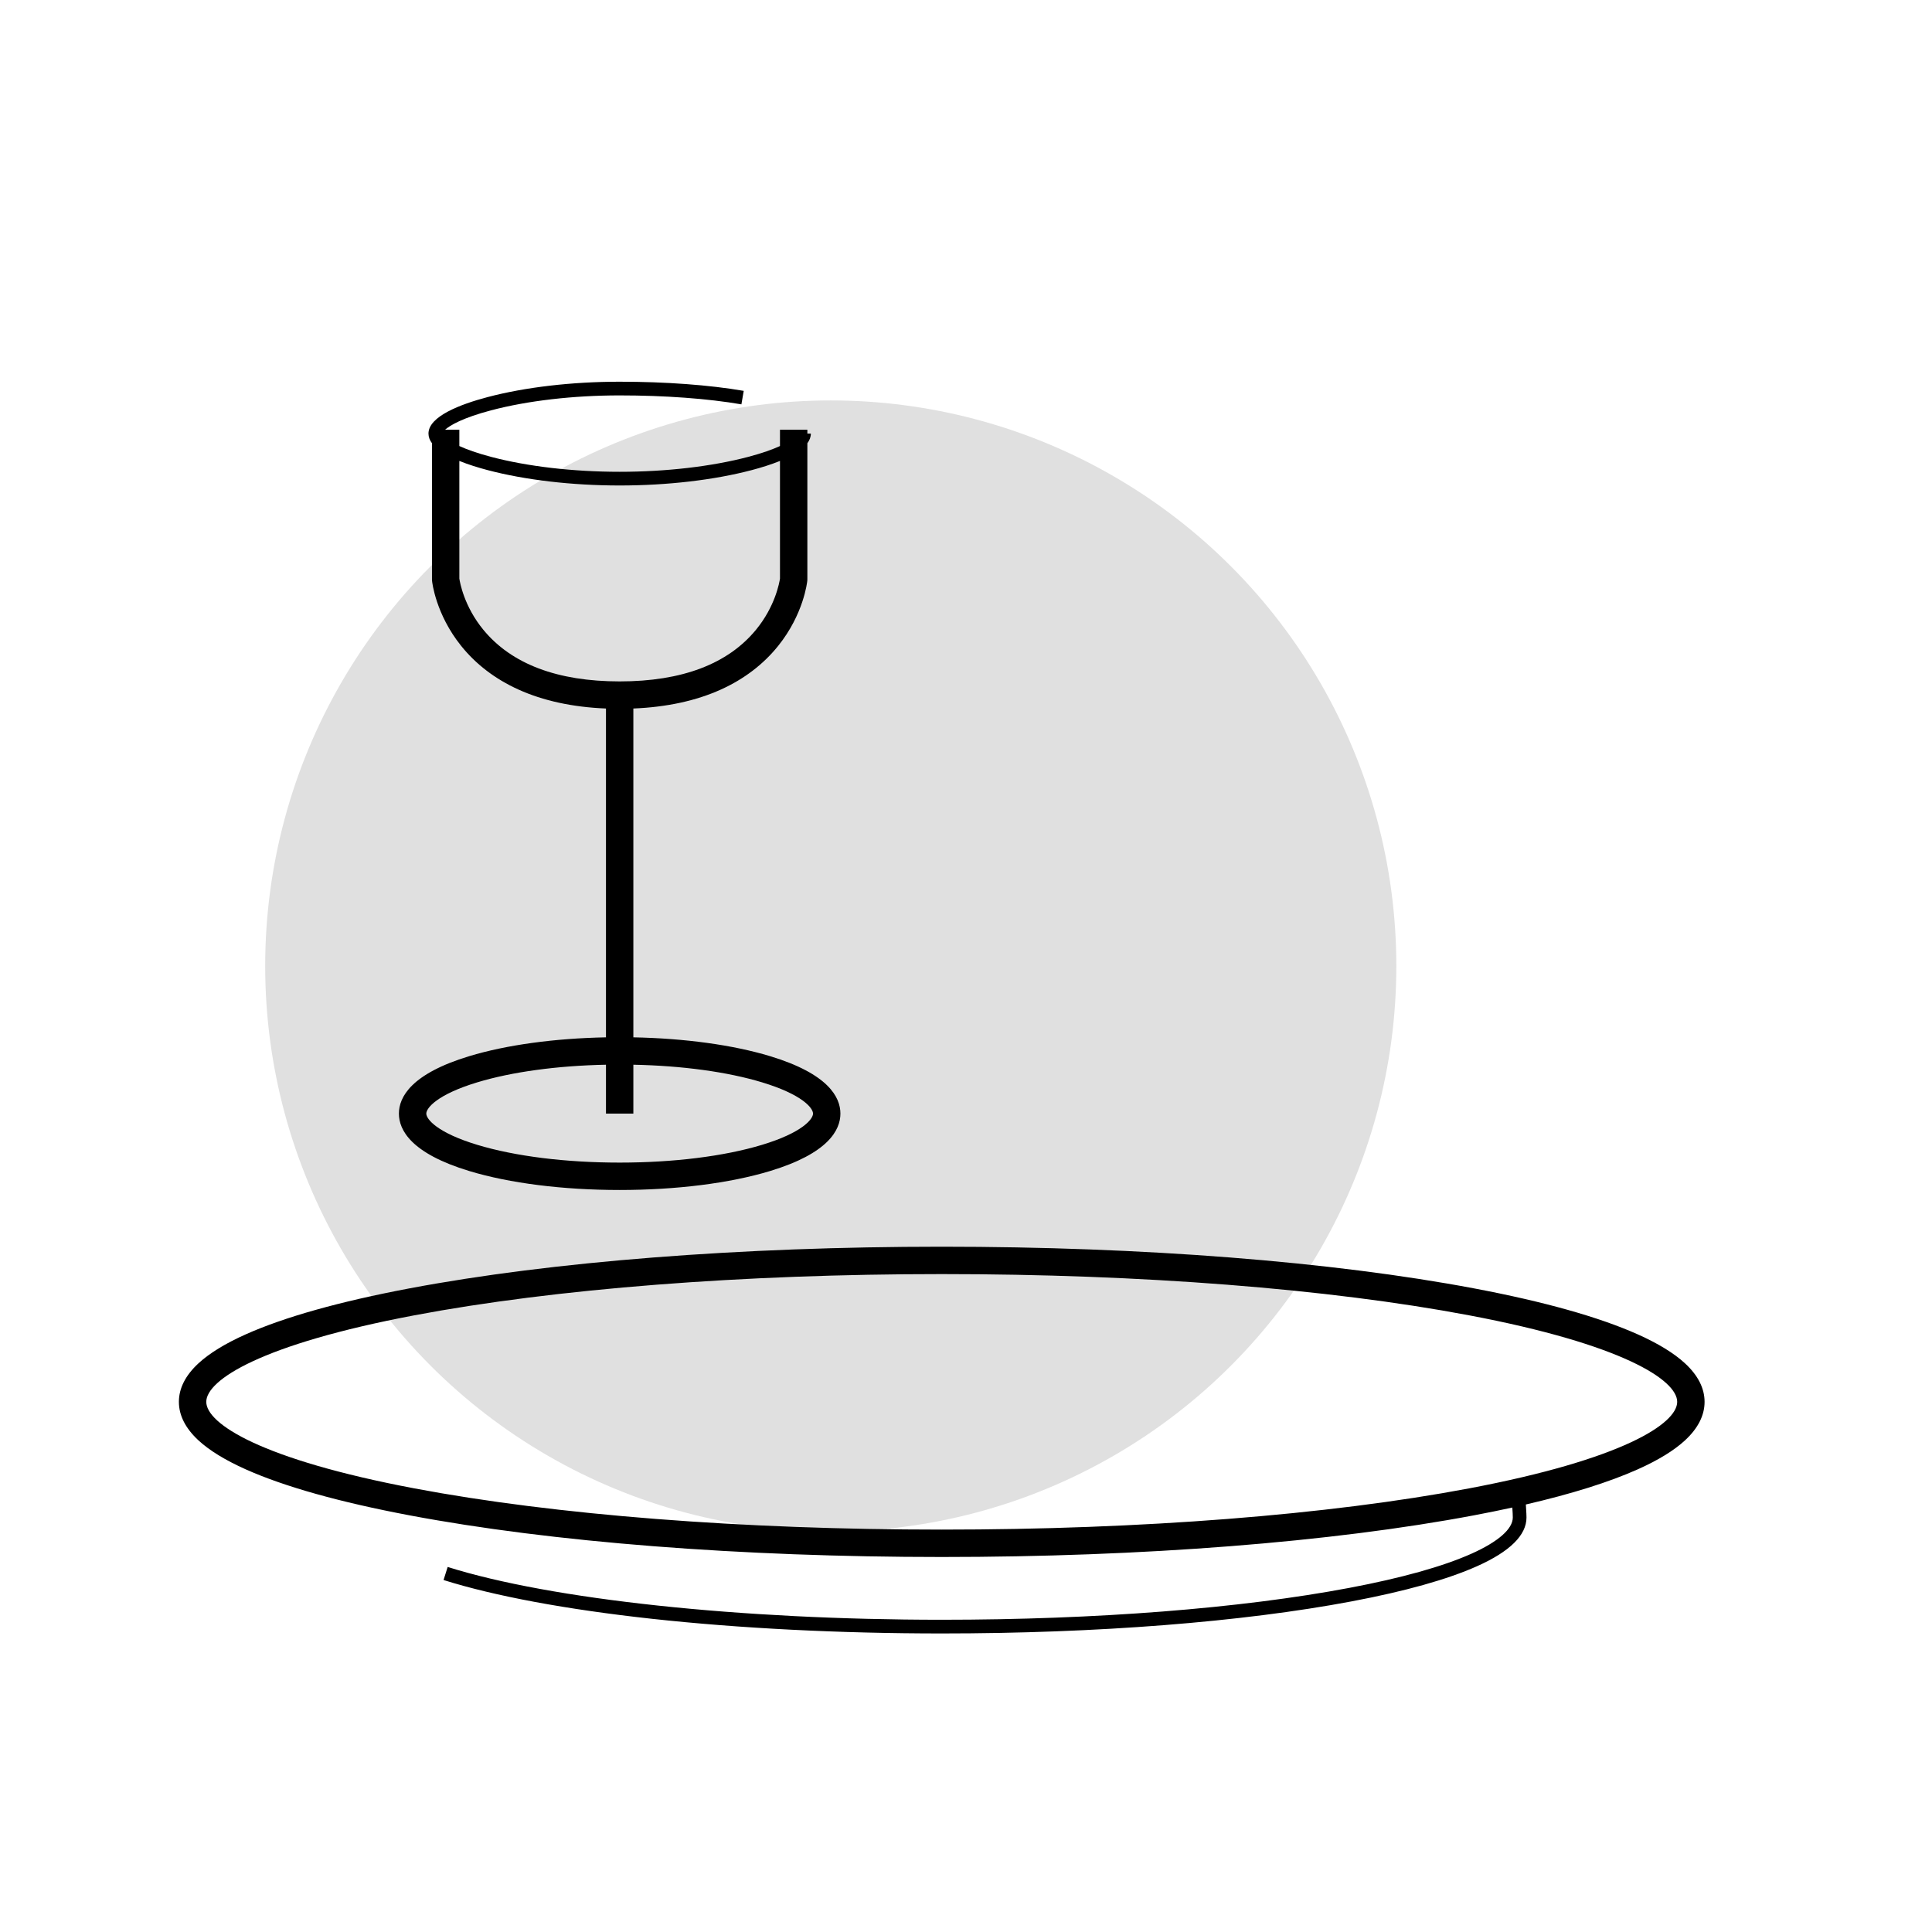
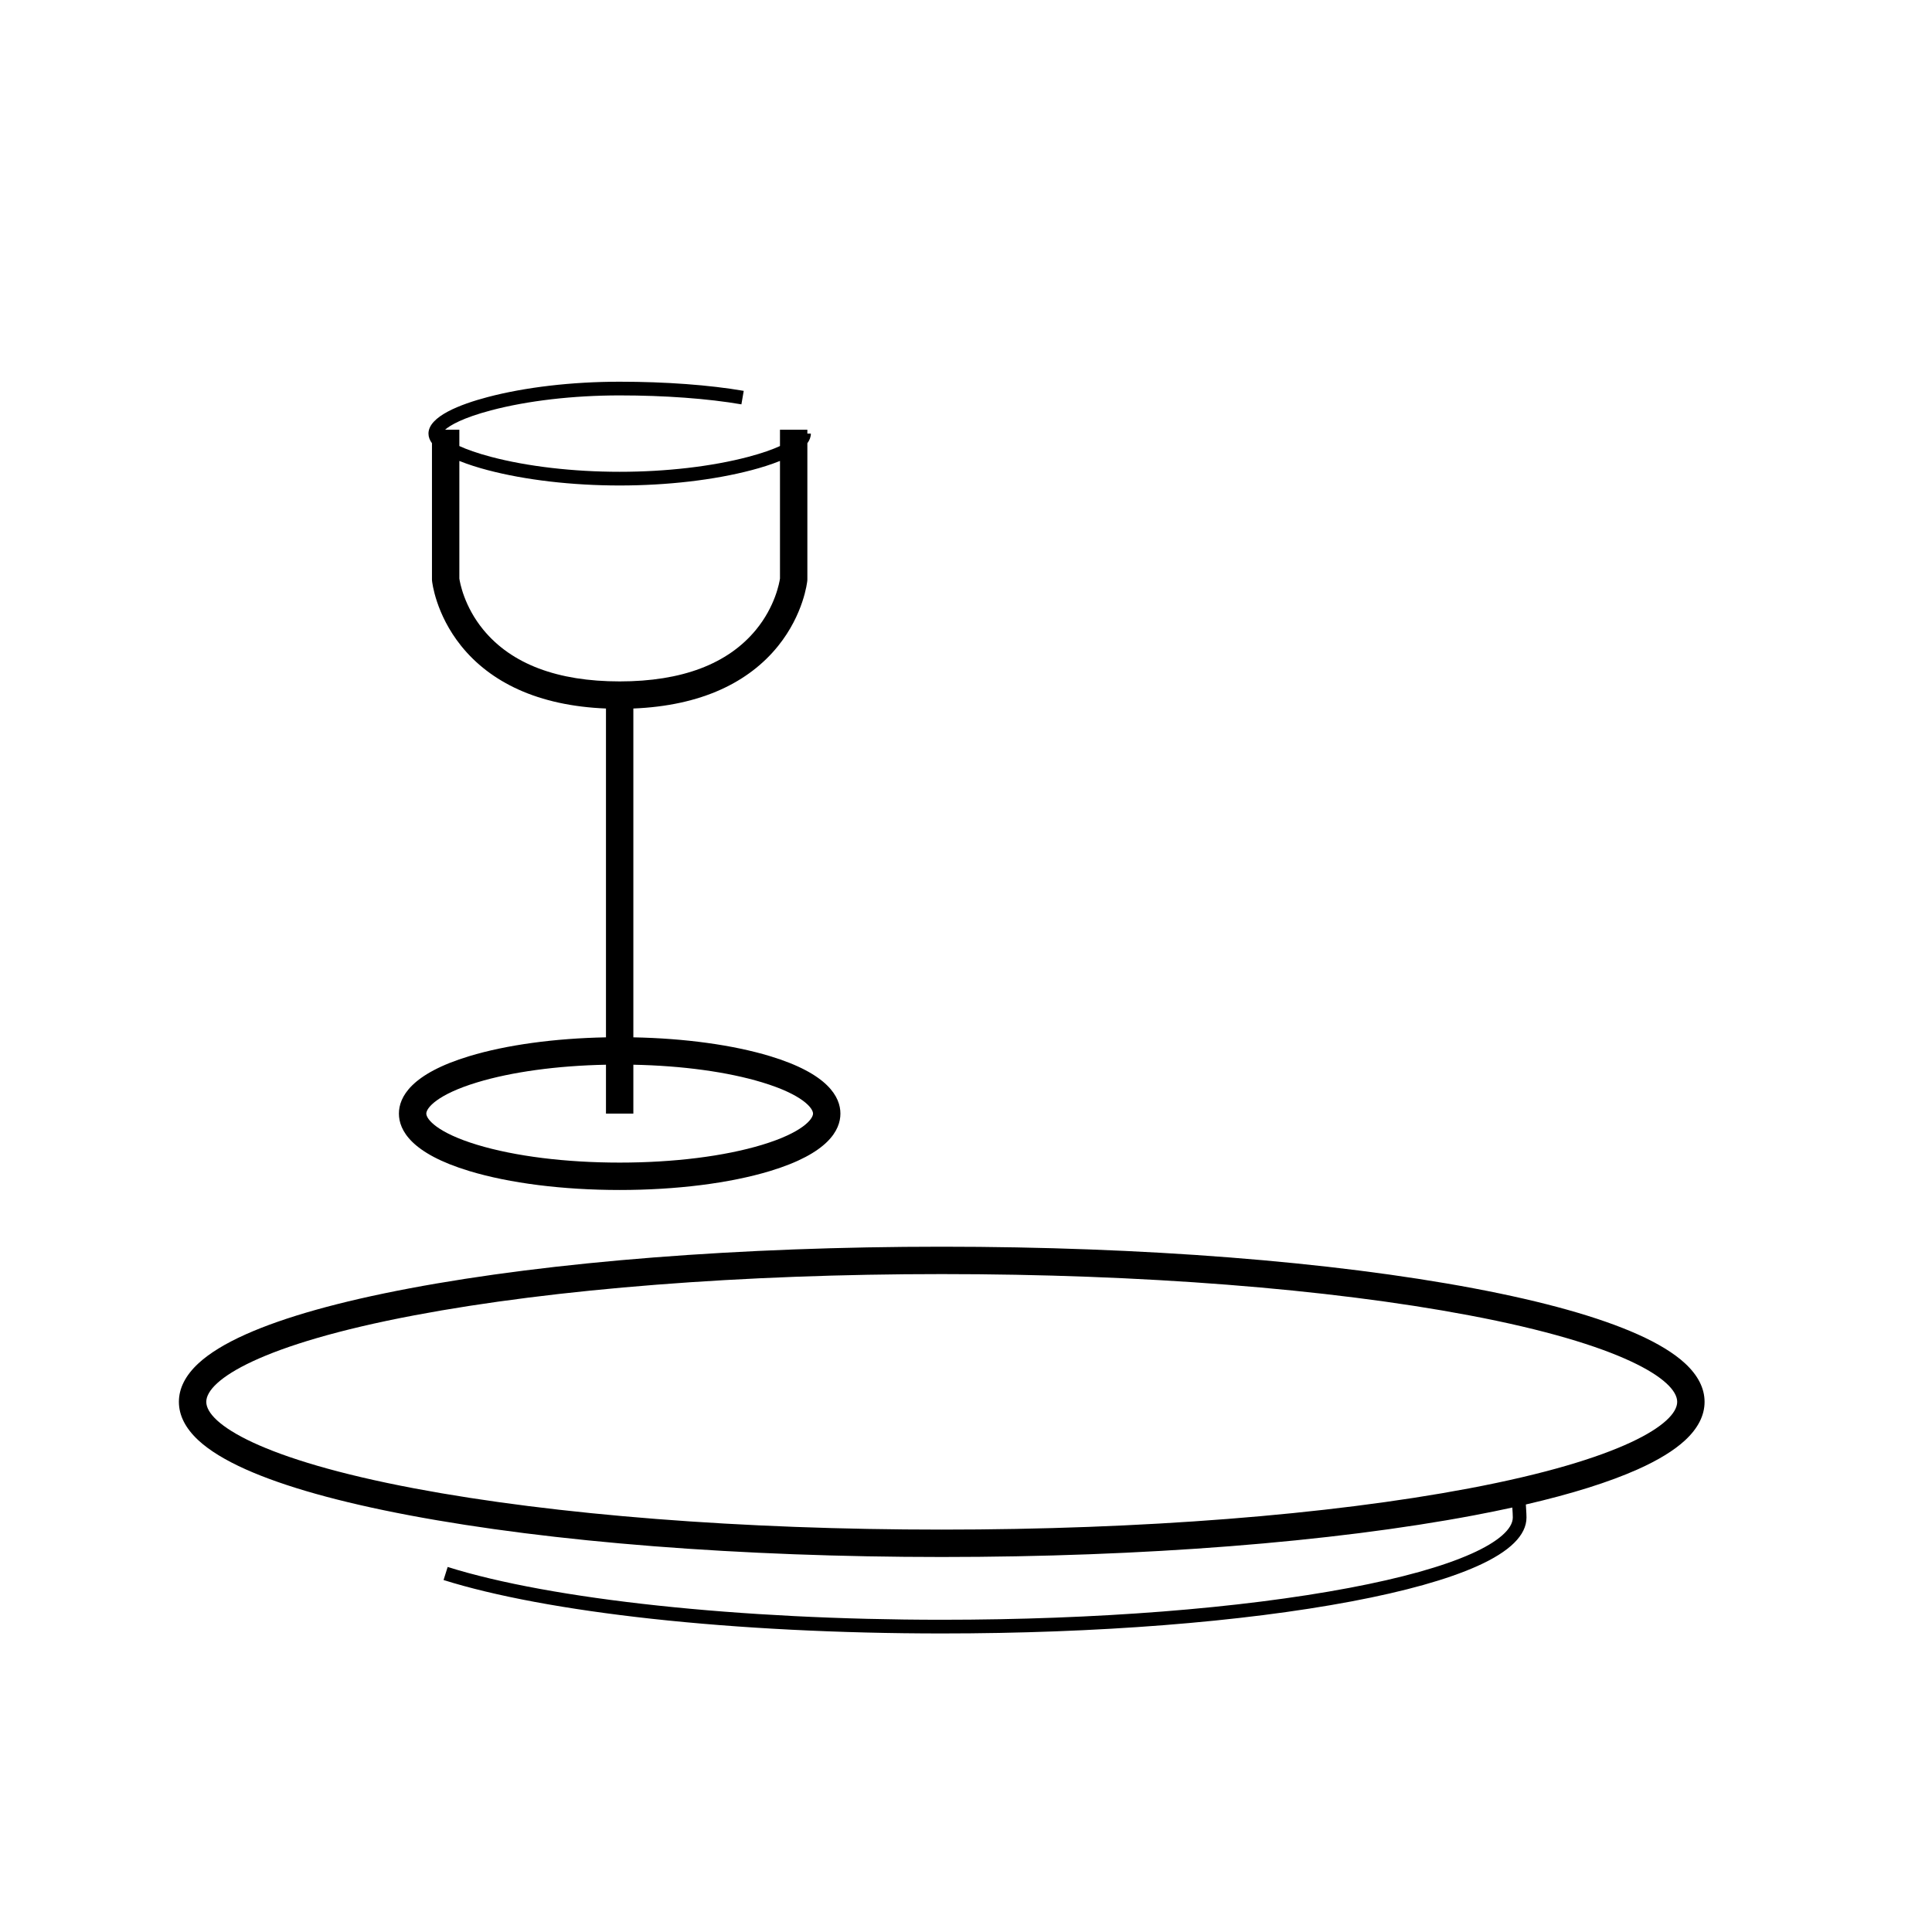
<svg xmlns="http://www.w3.org/2000/svg" id="Calque_1" data-name="Calque 1" viewBox="0 0 2000 2000">
  <defs>
    <style>
      .cls-1 {
        fill: #e0e0e0;
      }
    </style>
  </defs>
-   <circle class="cls-1" cx="860" cy="1000" r="585.474" />
  <path d="M1744.25,1411.261c-11.323-10.448-27.817-20.545-49.022-30.012-40.066-17.885-97.042-33.876-169.347-47.528-147.316-27.814-342.999-43.133-551.002-43.133s-403.686,15.318-551.001,43.133c-72.305,13.652-129.281,29.644-169.347,47.528-21.205,9.467-37.699,19.563-49.022,30.012-13.482,12.439-20.318,25.873-20.318,39.927s6.836,27.486,20.318,39.927c11.323,10.447,27.817,20.545,49.022,30.011,40.066,17.886,97.042,33.876,169.347,47.528,147.316,27.814,342.999,43.133,551.001,43.133s403.686-15.318,551.002-43.133c13.786-2.603,27.01-5.292,39.671-8.062.302,4.188.492,8.261.492,10.307,0,11.856-15.206,25.174-42.816,37.498-29.628,13.227-72.234,25.141-126.635,35.411-112.57,21.253-262.335,32.957-421.709,32.957-208.508,0-404.488-20.943-511.459-54.658l-4.261,13.518c52.648,16.594,127.177,30.471,215.531,40.132,90.836,9.933,194.639,15.183,300.188,15.183,160.229,0,310.929-11.792,424.339-33.204,55.484-10.475,99.149-22.721,129.784-36.396,33.981-15.169,51.211-32.14,51.211-50.44,0-.117-.103-6.534-.654-13.462,47.332-10.954,86.106-23.116,115.665-36.312,21.205-9.466,37.699-19.563,49.022-30.011,13.482-12.44,20.318-25.873,20.318-39.927s-6.836-27.487-20.318-39.927ZM1520.622,1540.799c-145.635,27.497-339.451,42.642-545.743,42.642s-400.107-15.145-545.743-42.642c-159.135-30.047-215.599-67.052-215.599-89.611s56.464-59.565,215.599-89.612c145.635-27.497,339.45-42.642,545.743-42.642s400.108,15.145,545.743,42.642c159.135,30.047,215.6,67.053,215.6,89.612s-56.465,59.564-215.6,89.611Z" />
  <path d="M443.556,448.858c0,3.533,1.315,6.854,3.615,9.971v140.98l.072,1.422c.14,1.393,3.743,34.491,30.092,67.325,15.355,19.134,35.289,34.342,59.245,45.202,25.764,11.68,56.229,18.286,90.723,19.691v340.394c-53.302,1.029-103.106,7.852-141.5,19.478-60.208,18.232-72.846,42.399-72.846,59.462s12.638,41.229,72.846,59.462c41.78,12.651,97.066,19.618,155.674,19.618s113.893-6.967,155.673-19.618c60.208-18.232,72.846-42.399,72.846-59.462s-12.638-41.229-72.846-59.462c-38.395-11.626-88.198-18.448-141.5-19.478v-340.401c34.491-1.405,64.959-8.005,90.722-19.684,23.957-10.86,43.889-26.068,59.245-45.202,26.35-32.834,29.953-65.932,30.093-67.325l.072-1.422v-140.981c2.299-3.116,3.614-6.438,3.614-9.97h-3.614v-4.022h-28.347v16.898c-7.596,3.477-18.187,7.338-32.828,11.204-37.764,9.97-85.043,15.461-133.13,15.461s-95.366-5.491-133.13-15.461c-14.641-3.866-25.232-7.728-32.828-11.204v-16.898h-14.758c5.236-4.642,18.366-12.342,47.586-20.057,37.764-9.971,85.044-15.461,133.13-15.461,46.644,0,91.401,3.29,126.026,9.264l2.41-13.967c-35.397-6.107-81.01-9.471-128.437-9.471-49.273,0-97.837,5.658-136.748,15.931-27.906,7.368-61.171,19.903-61.171,37.783ZM788.934,1120.451c41.697,12.627,52.715,26.67,52.715,32.332s-11.018,19.705-52.715,32.332c-39.189,11.866-91.558,18.402-147.458,18.402s-108.269-6.536-147.458-18.402c-41.697-12.627-52.715-26.671-52.715-32.332s11.018-19.705,52.715-32.332c35.857-10.858,82.751-17.25,133.285-18.259v50.591h28.347v-50.591c50.534,1.009,97.427,7.4,133.285,18.259ZM504.727,486.642c38.911,10.273,87.476,15.932,136.749,15.932s97.837-5.658,136.748-15.932c9.628-2.542,19.893-5.7,29.21-9.479v121.738c-.596,4.077-4.929,28.838-24.852,53.055-29.17,35.456-76.645,53.434-141.106,53.434s-111.936-17.978-141.106-53.434c-19.988-24.296-24.283-49.138-24.852-53.04v-121.753c9.317,3.779,19.582,6.938,29.209,9.479Z" />
</svg>